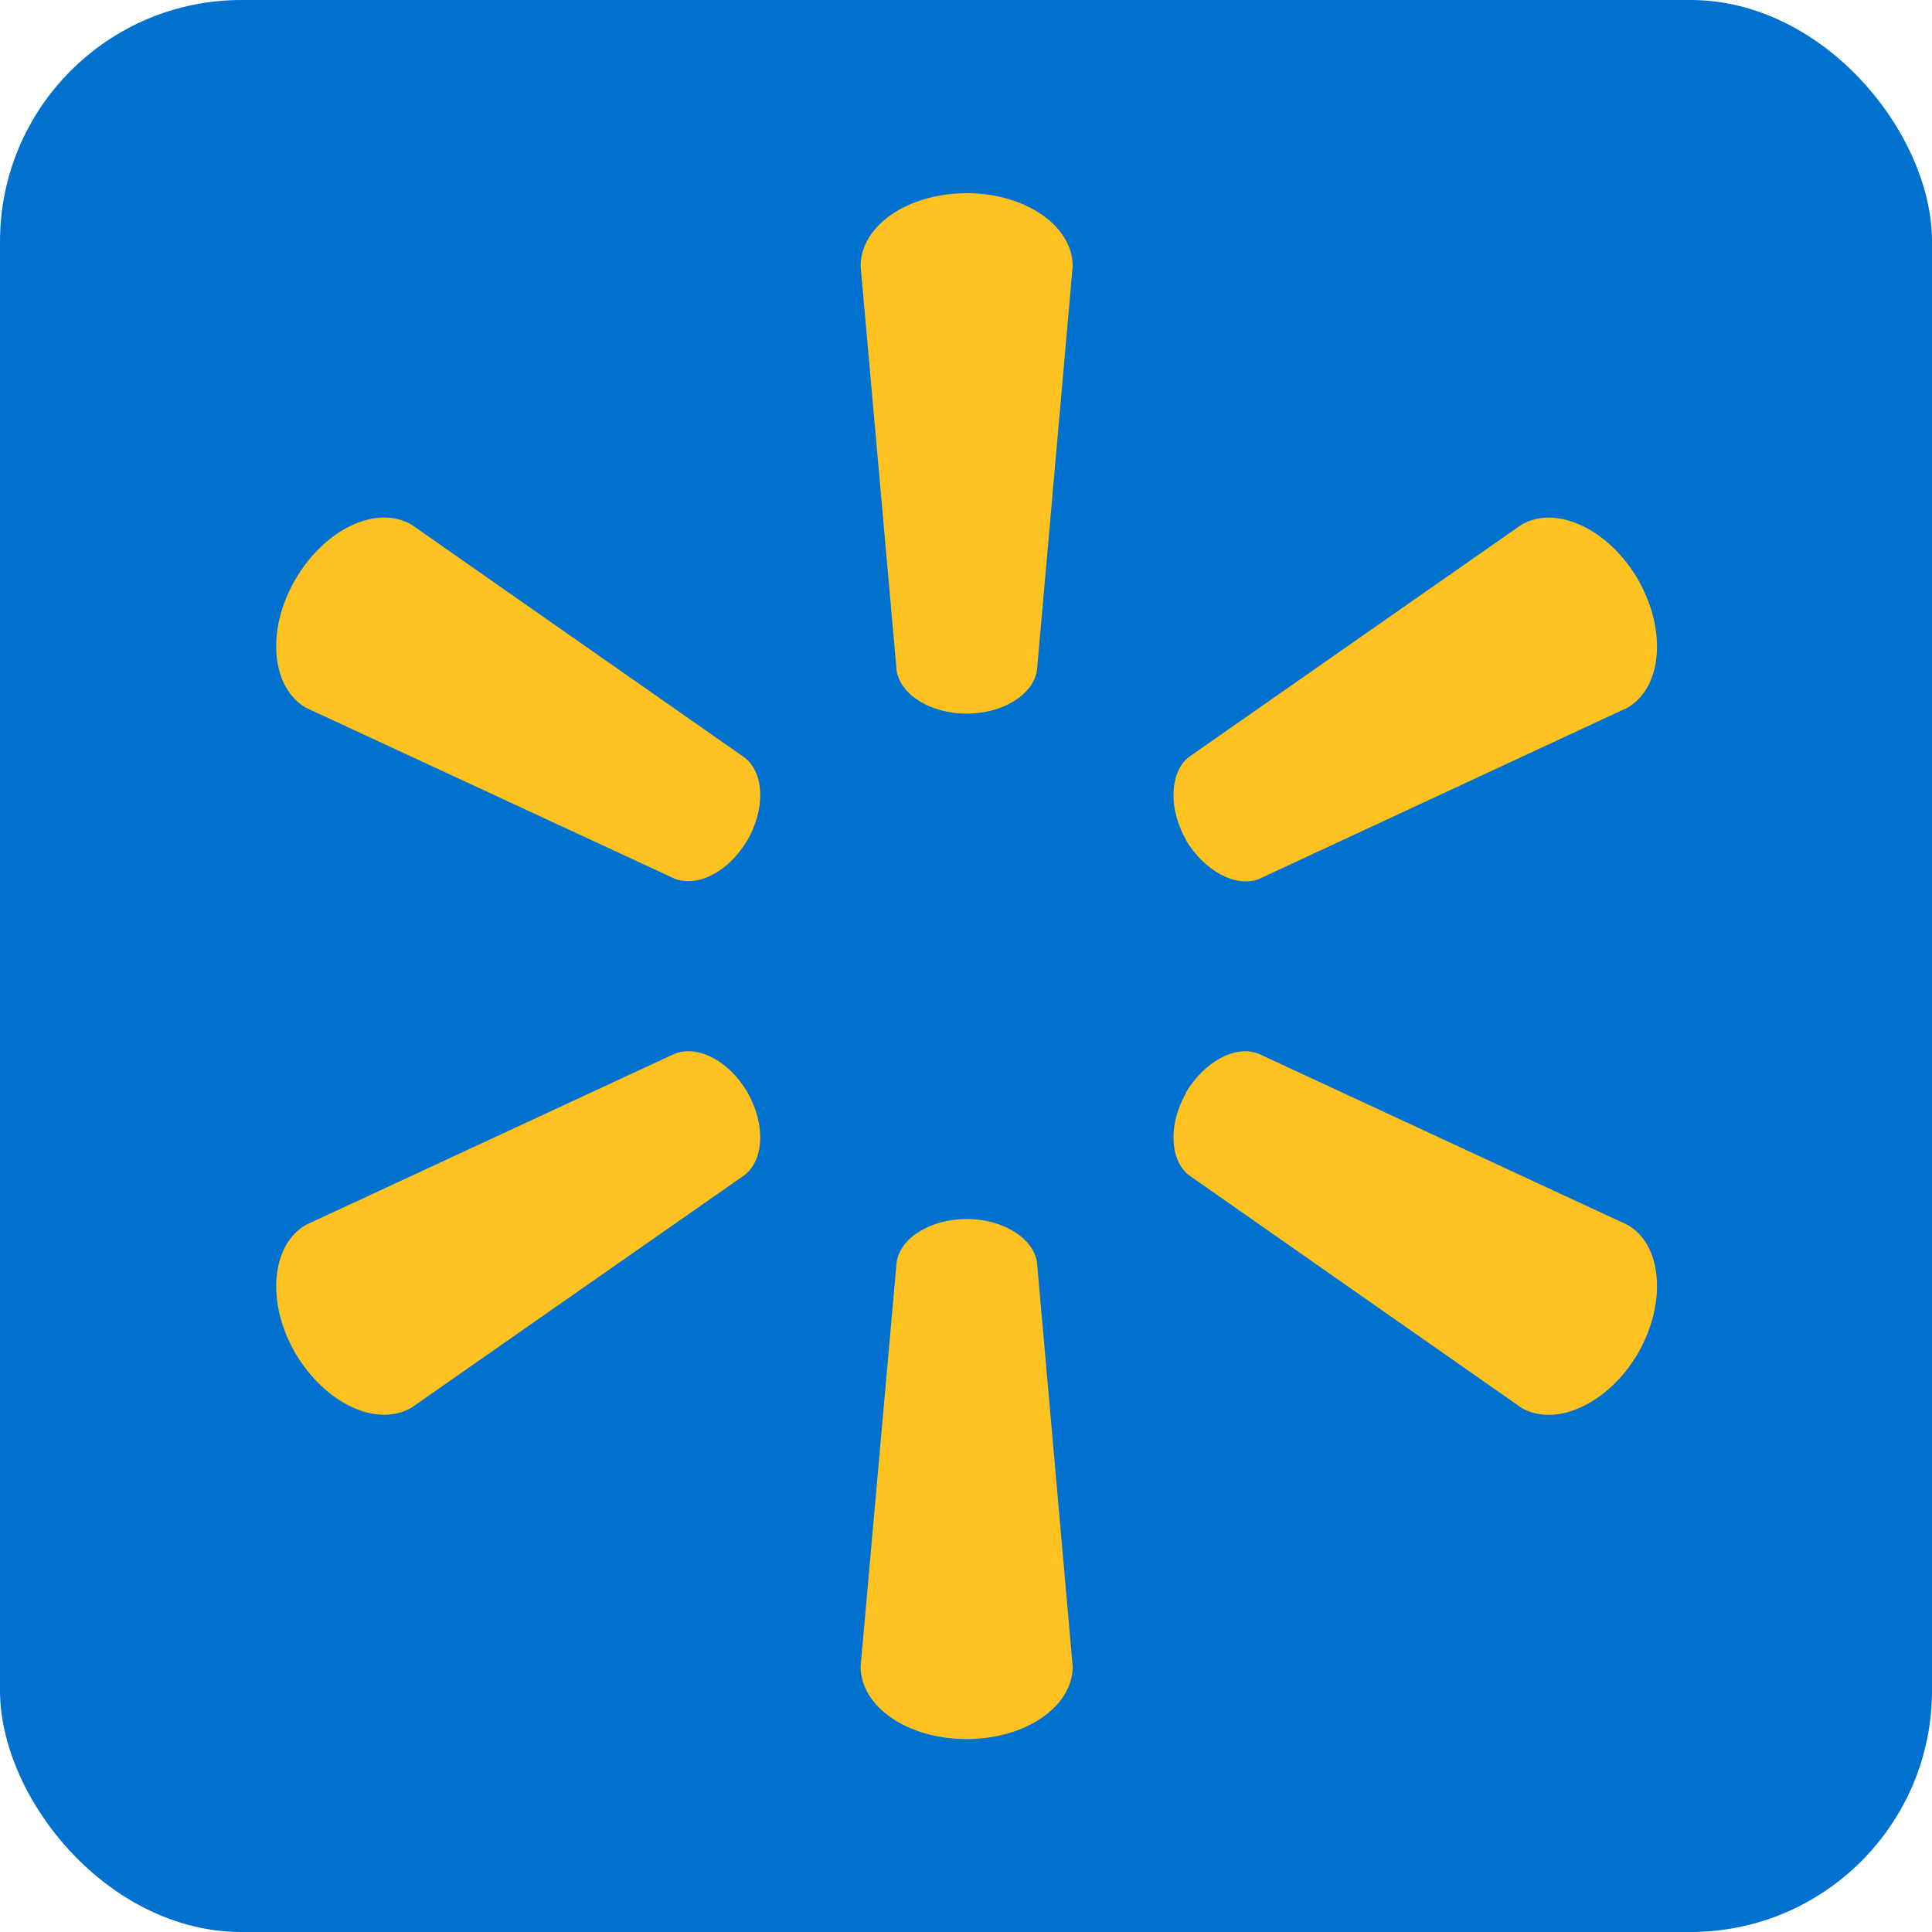
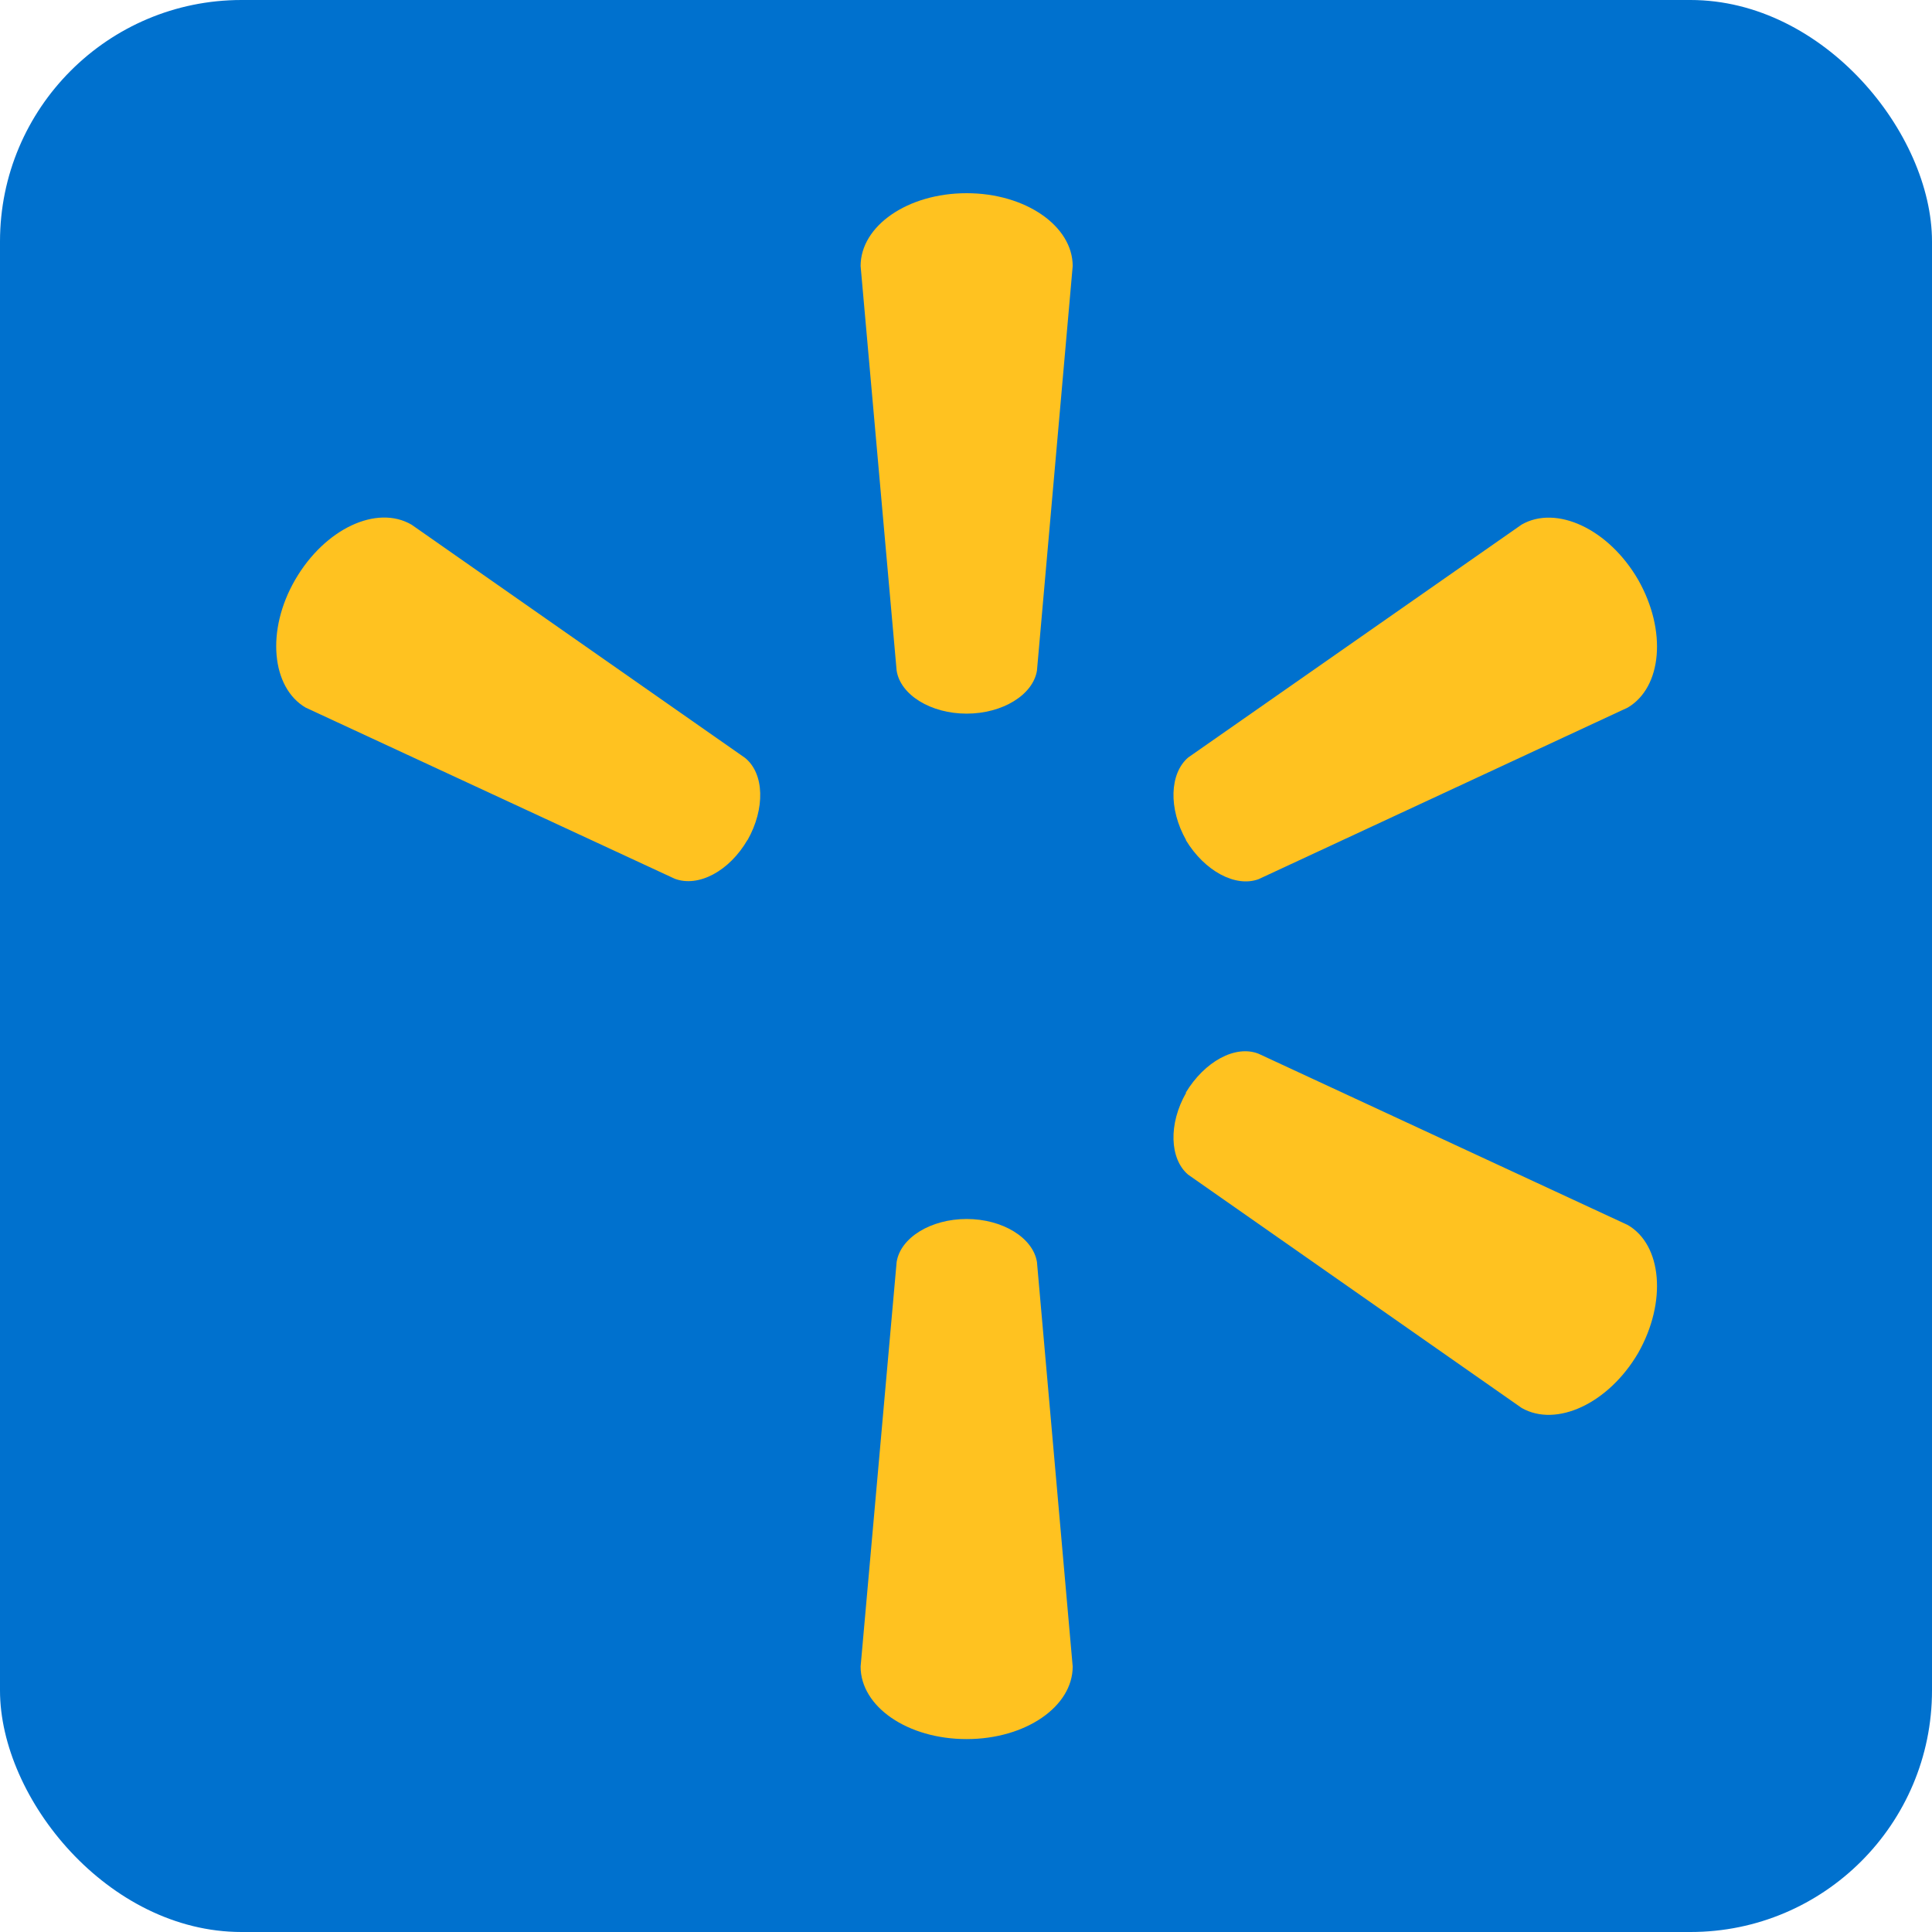
<svg xmlns="http://www.w3.org/2000/svg" width="40" height="40" viewBox="0 0 40 40" fill="none">
  <rect width="40" height="40" rx="5" fill="#0071CE" />
-   <path d="M20.013 14.775C20.759 14.775 21.387 14.385 21.469 13.885L22.209 5.508C22.209 4.679 21.232 4 20.013 4C18.788 4 17.818 4.679 17.818 5.508L18.564 13.885C18.642 14.385 19.267 14.775 20.013 14.775Z" fill="#FFC220" />
+   <path d="M20.013 14.775C20.759 14.775 21.387 14.385 21.469 13.885L22.209 5.508C22.209 4.679 21.232 4 20.013 4C18.788 4 17.818 4.679 17.818 5.508L18.564 13.885C18.642 14.385 19.267 14.775 20.013 14.775" fill="#FFC220" />
  <path d="M15.476 17.395C15.846 16.741 15.825 16.015 15.425 15.691L8.521 10.863C7.803 10.444 6.728 10.943 6.113 12C5.5 13.055 5.624 14.239 6.328 14.65L13.971 18.194C14.46 18.377 15.1 18.037 15.476 17.389" fill="#FFC220" />
  <path d="M24.549 17.389C24.94 18.037 25.58 18.377 26.056 18.203L33.7 14.65C34.41 14.231 34.516 13.058 33.916 12.003C33.302 10.946 32.221 10.45 31.504 10.861L24.599 15.684C24.216 16.013 24.188 16.742 24.558 17.395" fill="#FFC220" />
  <path d="M20.013 25.238C20.759 25.238 21.387 25.627 21.469 26.128L22.209 34.504C22.209 35.334 21.232 36.006 20.013 36.006C18.788 36.006 17.818 35.334 17.818 34.504L18.564 26.128C18.642 25.627 19.267 25.238 20.013 25.238Z" fill="#FFC220" />
  <path d="M24.549 22.624C24.94 21.974 25.58 21.628 26.056 21.816L33.7 25.362C34.41 25.773 34.516 26.956 33.916 28.013C33.302 29.061 32.221 29.56 31.504 29.15L24.599 24.32C24.216 23.995 24.188 23.268 24.558 22.624" fill="#FFC220" />
-   <path d="M15.476 22.617C15.846 23.27 15.825 23.994 15.425 24.322L8.521 29.143C7.803 29.562 6.728 29.061 6.113 28.012C5.5 26.957 5.624 25.773 6.328 25.362L13.971 21.815C14.46 21.629 15.1 21.972 15.476 22.617Z" fill="#FFC220" />
</svg>